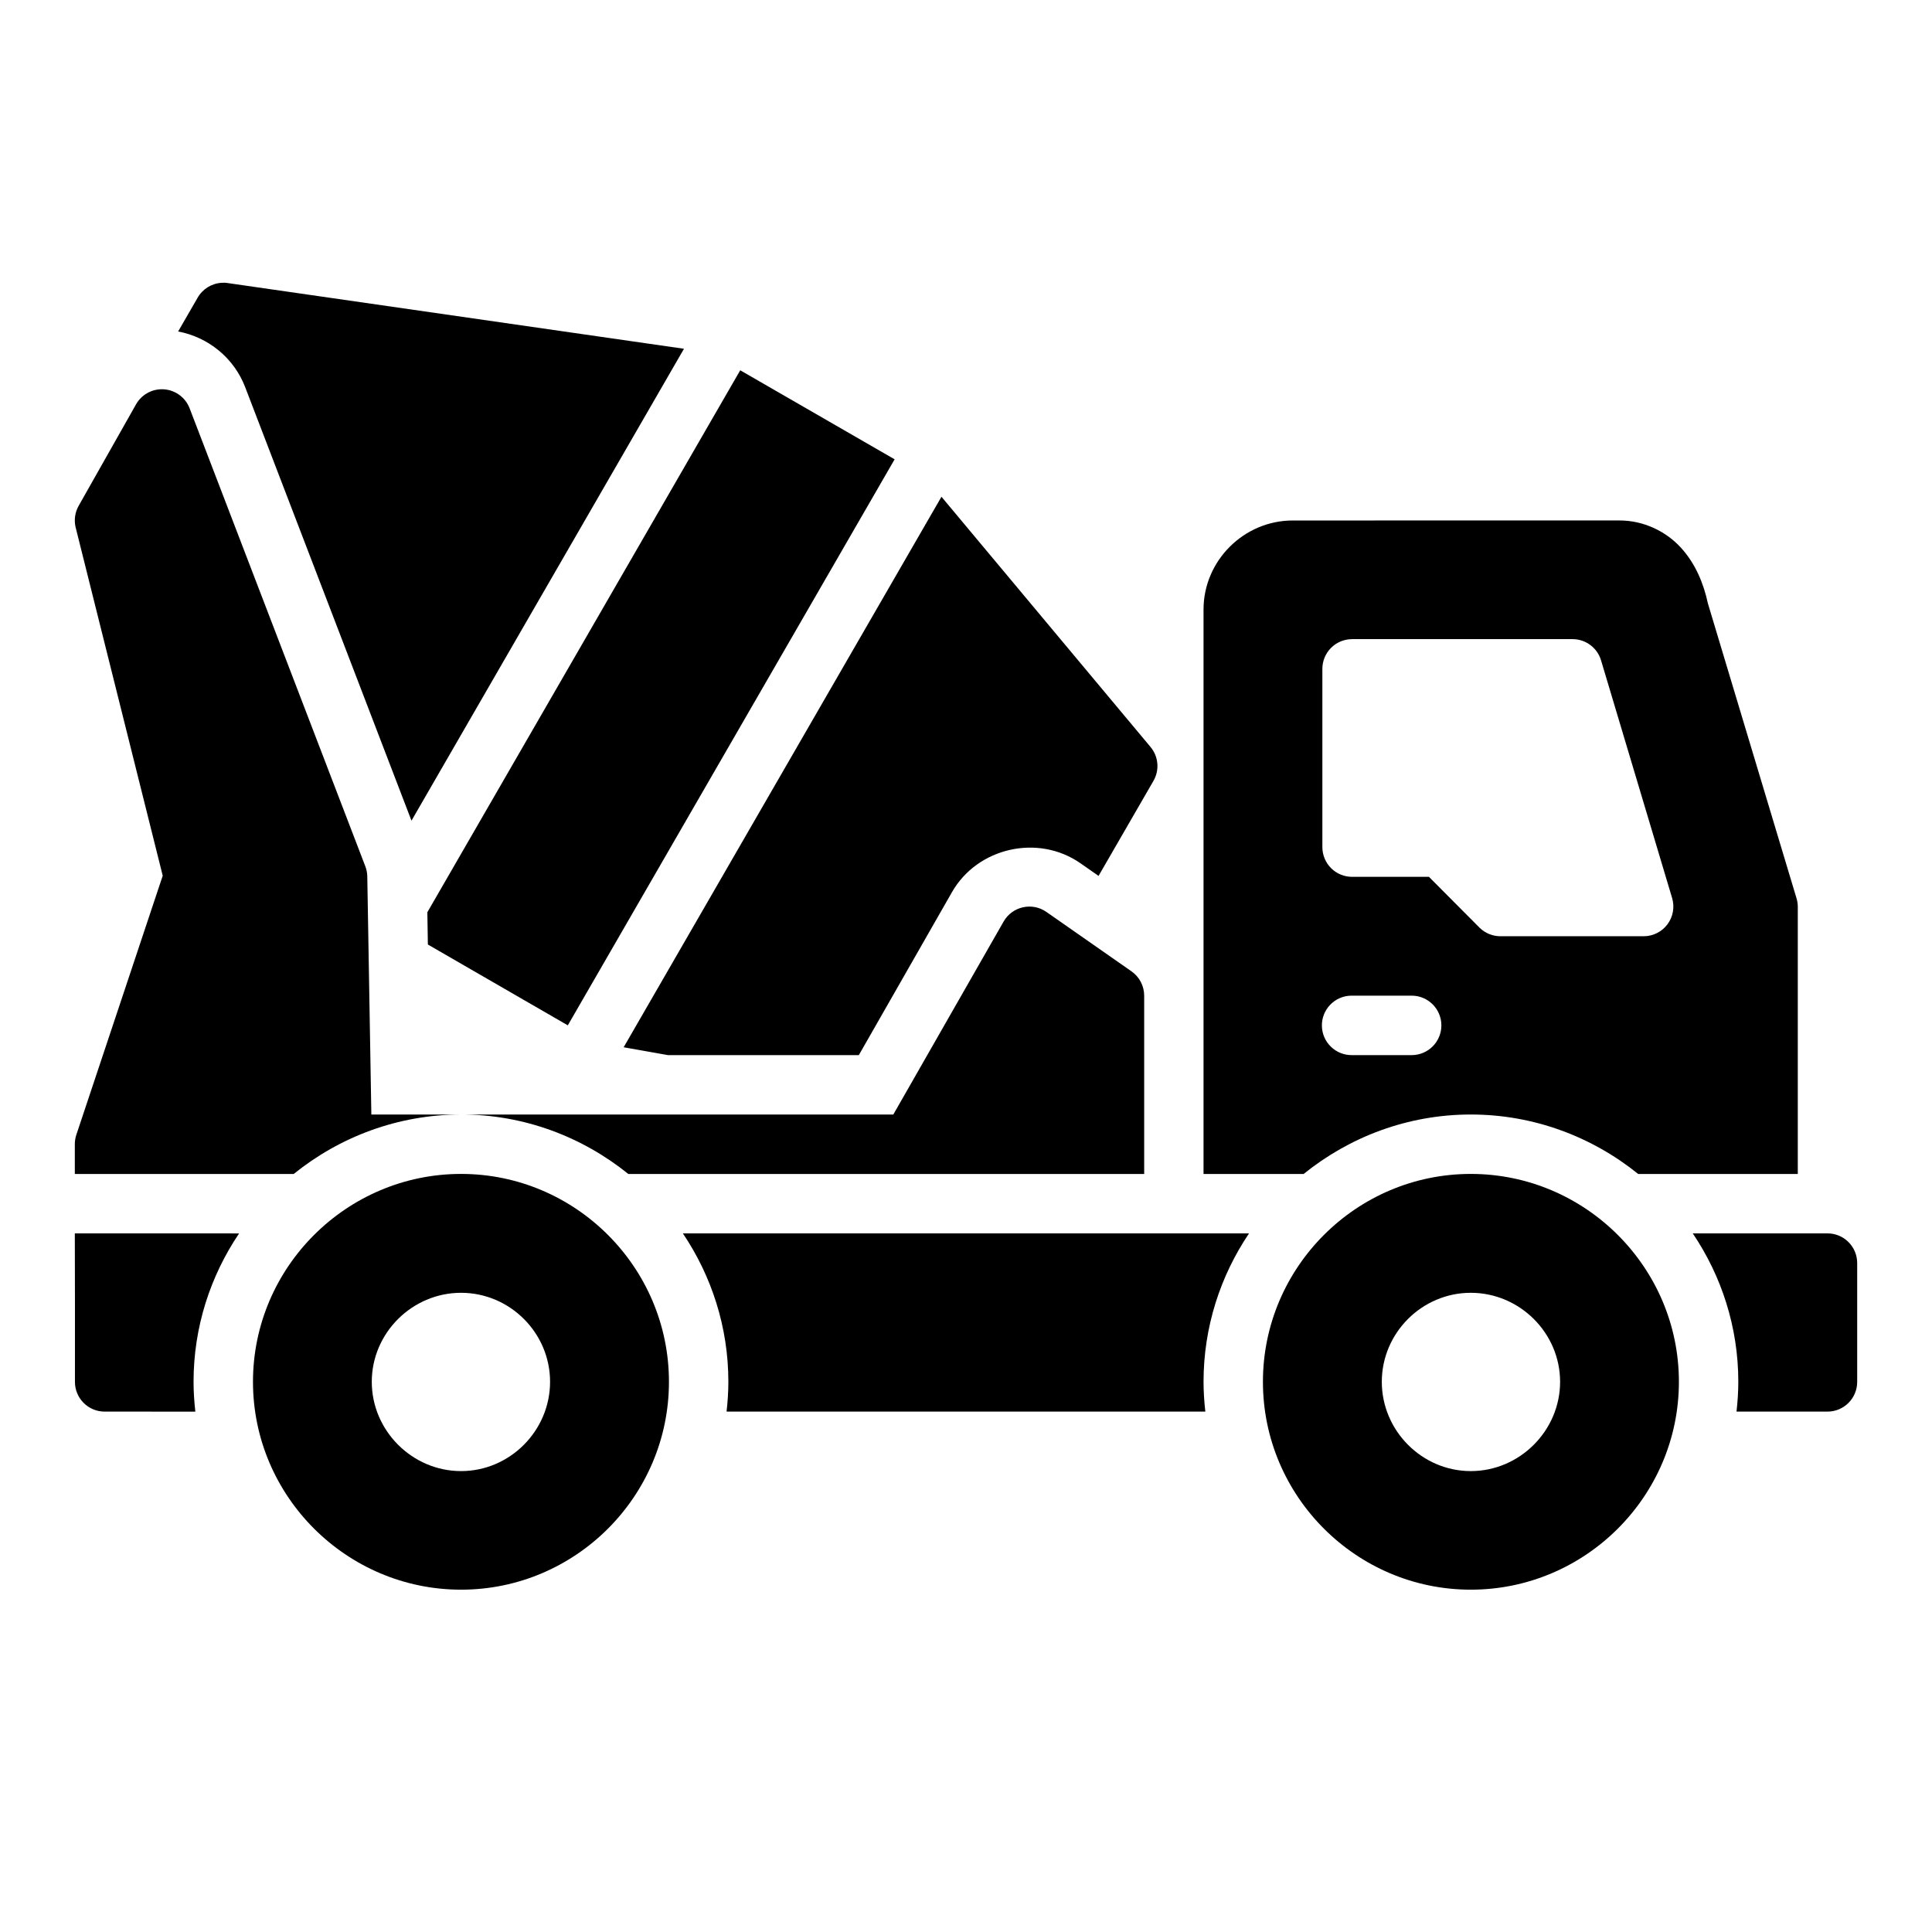
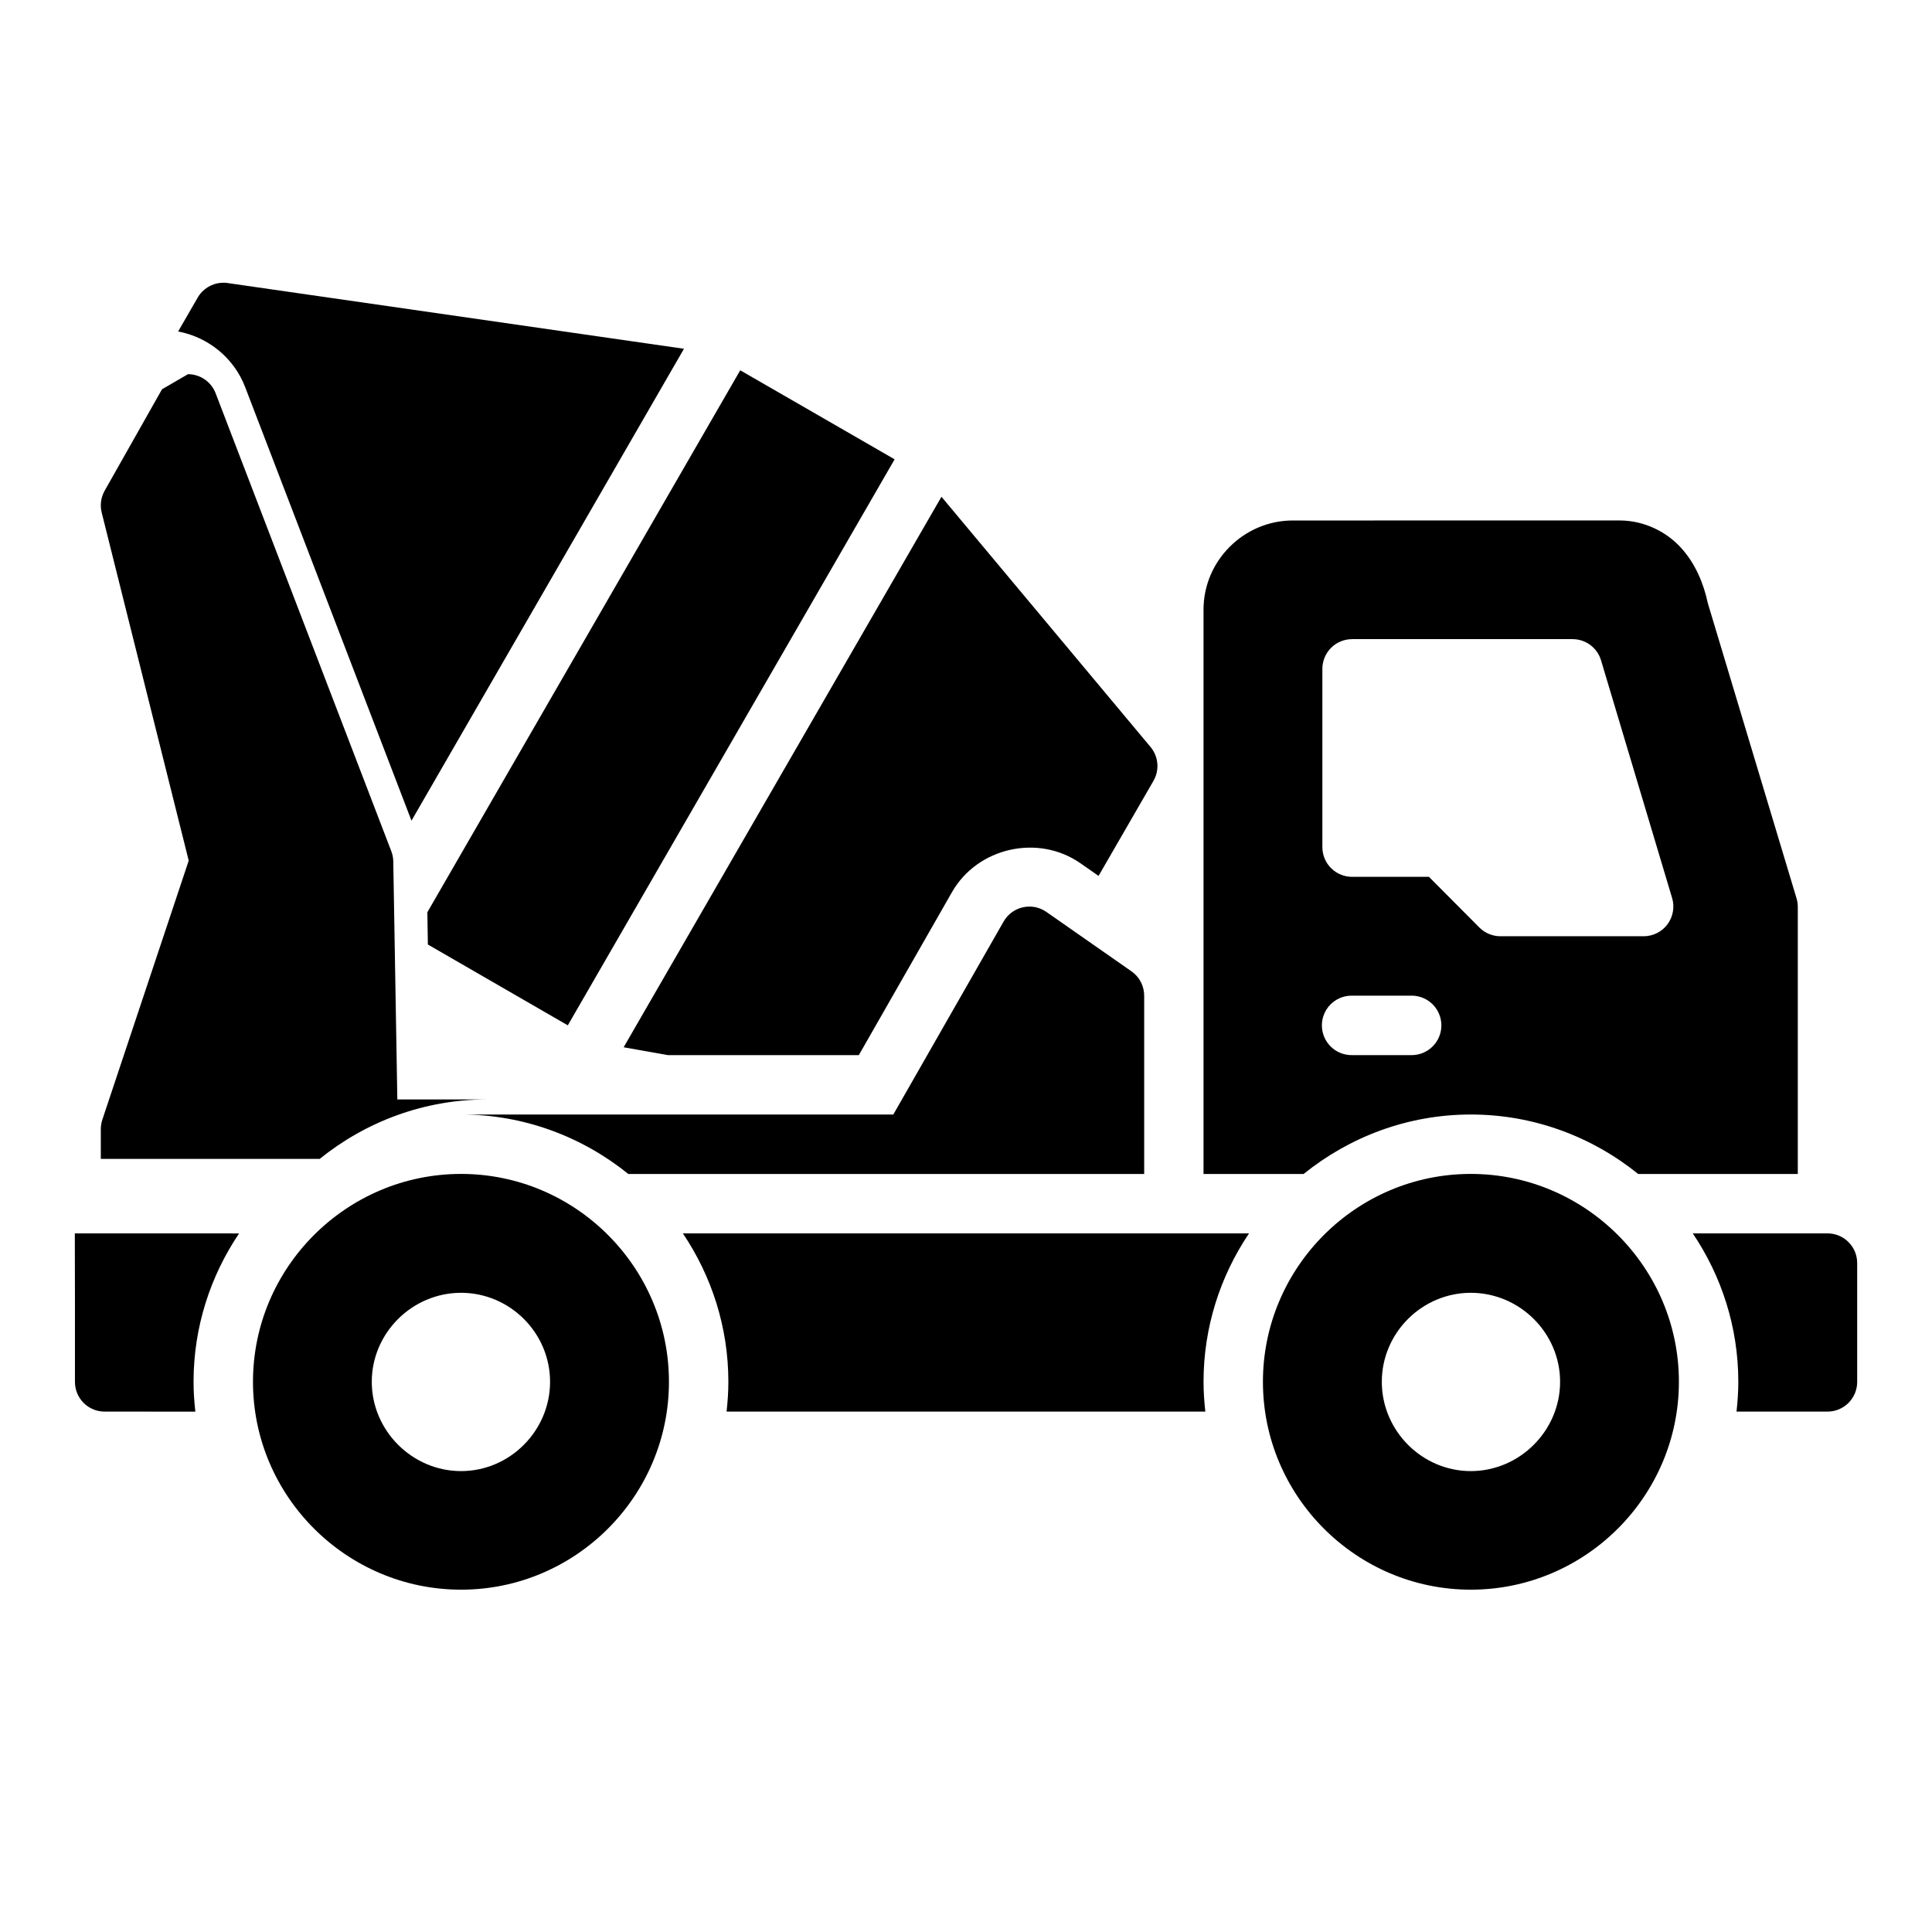
<svg xmlns="http://www.w3.org/2000/svg" fill="#000000" width="800px" height="800px" version="1.1" viewBox="144 144 512 512">
-   <path d="m203.55 218.93c-0.266-0.008-0.535-0.004-0.801 0.016-2.66 0.148-5.059 1.641-6.379 3.953l-5.164 8.949c7.961 1.492 14.797 7 17.758 14.73l44.082 114.91 72.215-125.06-120.94-17.418c-0.254-0.031-0.512-0.059-0.77-0.09zm136.62 23.199-82.918 143.63 0.137 8.547 37.086 21.418 86.609-150zm-153.23 5.027c-2.852-0.016-5.484 1.516-6.887 3.996l-15.207 26.891c-0.992 1.754-1.273 3.824-0.785 5.781l23.062 92.25-22.895 68.664c-0.266 0.805-0.402 1.645-0.398 2.492v7.887l57.996 0.004c12.184-9.832 27.633-15.758 44.371-15.758h-23.785l-1.078-63.113c-0.016-0.918-0.195-1.82-0.523-2.676l-46.555-121.36c-1.16-3.035-4.07-5.043-7.32-5.059zm79.258 192.2c16.727 0 32.145 5.938 44.312 15.758h136.71v-47.246c0-2.574-1.258-4.984-3.367-6.457l-22.555-15.746c-3.793-2.641-9.035-1.461-11.332 2.555l-29.227 51.137zm127.3-163.71-84.223 145.89 11.715 2.078h50.613l24.691-43.203c6.766-11.824 22.82-15.441 34.008-7.656l4.828 3.367 14.531-25.152c1.672-2.863 1.367-6.465-0.754-9.008zm93.098 6.289c-12.945 0-23.648 10.652-23.648 23.602v149.58h26.523c12.164-9.82 27.586-15.758 44.312-15.758 16.738 0 32.176 5.93 44.355 15.758h42.297v-70.848c-0.008-0.77-0.129-1.527-0.352-2.262l-23.477-78.105c-1.137-5.312-3.297-10.539-7.148-14.762-3.852-4.223-9.734-7.211-16.266-7.211zm15.758 31.441h58.395l0.004 0.004c3.488 0 6.559 2.297 7.547 5.644l18.836 62.992v-0.004c0.699 2.375 0.242 4.938-1.23 6.926-1.477 1.984-3.801 3.164-6.273 3.176h-37.945c-2.086 0.016-4.094-0.797-5.582-2.258l-13.422-13.484h-20.324c-2.094 0.012-4.102-0.809-5.586-2.281-1.484-1.469-2.324-3.473-2.332-5.562v-47.309c0.008-2.09 0.848-4.09 2.332-5.562 1.484-1.469 3.492-2.289 5.586-2.277zm-0.324 94.48 0.004 0.004c0.105-0.004 0.215-0.004 0.324 0h15.742c4.352 0 7.879 3.527 7.879 7.879s-3.527 7.879-7.879 7.879h-15.742c-4.352 0.09-7.953-3.367-8.043-7.719-0.086-4.352 3.367-7.949 7.719-8.039zm-235.84 47.246c-30.34 0-55.148 24.75-55.148 55.09s24.809 55.09 55.148 55.09c30.34 0 55.09-24.75 55.09-55.09s-24.75-55.09-55.09-55.09zm267.59 0c-30.34 0-55.09 24.75-55.09 55.09s24.75 55.09 55.09 55.09 55.148-24.75 55.148-55.09-24.809-55.09-55.148-55.09zm-369.95 15.758c0.055 13.109 0.031 26.219 0.031 39.328-0.016 4.348 3.492 7.887 7.84 7.902l24.07 0.008c-0.293-2.598-0.477-5.231-0.477-7.902 0-14.52 4.465-28.055 12.07-39.328zm161.14 0c7.59 11.277 12.055 24.816 12.055 39.328 0 2.672-0.184 5.305-0.477 7.902h126.88c-0.293-2.598-0.477-5.231-0.477-7.902 0-14.512 4.461-28.055 12.055-39.328zm267.63 0c7.602 11.277 12.07 24.809 12.07 39.328 0 2.672-0.184 5.305-0.477 7.902h24.078c4.371 0.016 7.918-3.531 7.902-7.902v-31.488c-0.016-4.348-3.555-7.859-7.902-7.84zm-326.41 15.746c12.949 0 23.586 10.637 23.586 23.586s-10.637 23.664-23.586 23.664c-12.949 0-23.664-10.711-23.664-23.664 0-12.949 10.711-23.586 23.664-23.586zm267.59 0c12.949 0 23.66 10.637 23.664 23.586 0 12.949-10.711 23.664-23.664 23.664-12.949 0-23.586-10.711-23.586-23.664 0-12.949 10.637-23.586 23.586-23.586z" />
+   <path d="m203.55 218.93c-0.266-0.008-0.535-0.004-0.801 0.016-2.66 0.148-5.059 1.641-6.379 3.953l-5.164 8.949c7.961 1.492 14.797 7 17.758 14.73l44.082 114.91 72.215-125.06-120.94-17.418c-0.254-0.031-0.512-0.059-0.77-0.09zm136.62 23.199-82.918 143.63 0.137 8.547 37.086 21.418 86.609-150zm-153.23 5.027l-15.207 26.891c-0.992 1.754-1.273 3.824-0.785 5.781l23.062 92.25-22.895 68.664c-0.266 0.805-0.402 1.645-0.398 2.492v7.887l57.996 0.004c12.184-9.832 27.633-15.758 44.371-15.758h-23.785l-1.078-63.113c-0.016-0.918-0.195-1.82-0.523-2.676l-46.555-121.36c-1.16-3.035-4.07-5.043-7.32-5.059zm79.258 192.2c16.727 0 32.145 5.938 44.312 15.758h136.71v-47.246c0-2.574-1.258-4.984-3.367-6.457l-22.555-15.746c-3.793-2.641-9.035-1.461-11.332 2.555l-29.227 51.137zm127.3-163.71-84.223 145.89 11.715 2.078h50.613l24.691-43.203c6.766-11.824 22.82-15.441 34.008-7.656l4.828 3.367 14.531-25.152c1.672-2.863 1.367-6.465-0.754-9.008zm93.098 6.289c-12.945 0-23.648 10.652-23.648 23.602v149.58h26.523c12.164-9.82 27.586-15.758 44.312-15.758 16.738 0 32.176 5.93 44.355 15.758h42.297v-70.848c-0.008-0.77-0.129-1.527-0.352-2.262l-23.477-78.105c-1.137-5.312-3.297-10.539-7.148-14.762-3.852-4.223-9.734-7.211-16.266-7.211zm15.758 31.441h58.395l0.004 0.004c3.488 0 6.559 2.297 7.547 5.644l18.836 62.992v-0.004c0.699 2.375 0.242 4.938-1.23 6.926-1.477 1.984-3.801 3.164-6.273 3.176h-37.945c-2.086 0.016-4.094-0.797-5.582-2.258l-13.422-13.484h-20.324c-2.094 0.012-4.102-0.809-5.586-2.281-1.484-1.469-2.324-3.473-2.332-5.562v-47.309c0.008-2.09 0.848-4.09 2.332-5.562 1.484-1.469 3.492-2.289 5.586-2.277zm-0.324 94.48 0.004 0.004c0.105-0.004 0.215-0.004 0.324 0h15.742c4.352 0 7.879 3.527 7.879 7.879s-3.527 7.879-7.879 7.879h-15.742c-4.352 0.09-7.953-3.367-8.043-7.719-0.086-4.352 3.367-7.949 7.719-8.039zm-235.84 47.246c-30.34 0-55.148 24.75-55.148 55.09s24.809 55.09 55.148 55.09c30.34 0 55.09-24.75 55.09-55.09s-24.75-55.09-55.09-55.09zm267.59 0c-30.34 0-55.09 24.75-55.09 55.09s24.75 55.09 55.09 55.09 55.148-24.75 55.148-55.09-24.809-55.09-55.148-55.09zm-369.95 15.758c0.055 13.109 0.031 26.219 0.031 39.328-0.016 4.348 3.492 7.887 7.84 7.902l24.07 0.008c-0.293-2.598-0.477-5.231-0.477-7.902 0-14.52 4.465-28.055 12.07-39.328zm161.14 0c7.59 11.277 12.055 24.816 12.055 39.328 0 2.672-0.184 5.305-0.477 7.902h126.88c-0.293-2.598-0.477-5.231-0.477-7.902 0-14.512 4.461-28.055 12.055-39.328zm267.63 0c7.602 11.277 12.07 24.809 12.07 39.328 0 2.672-0.184 5.305-0.477 7.902h24.078c4.371 0.016 7.918-3.531 7.902-7.902v-31.488c-0.016-4.348-3.555-7.859-7.902-7.84zm-326.41 15.746c12.949 0 23.586 10.637 23.586 23.586s-10.637 23.664-23.586 23.664c-12.949 0-23.664-10.711-23.664-23.664 0-12.949 10.711-23.586 23.664-23.586zm267.59 0c12.949 0 23.66 10.637 23.664 23.586 0 12.949-10.711 23.664-23.664 23.664-12.949 0-23.586-10.711-23.586-23.664 0-12.949 10.637-23.586 23.586-23.586z" />
</svg>